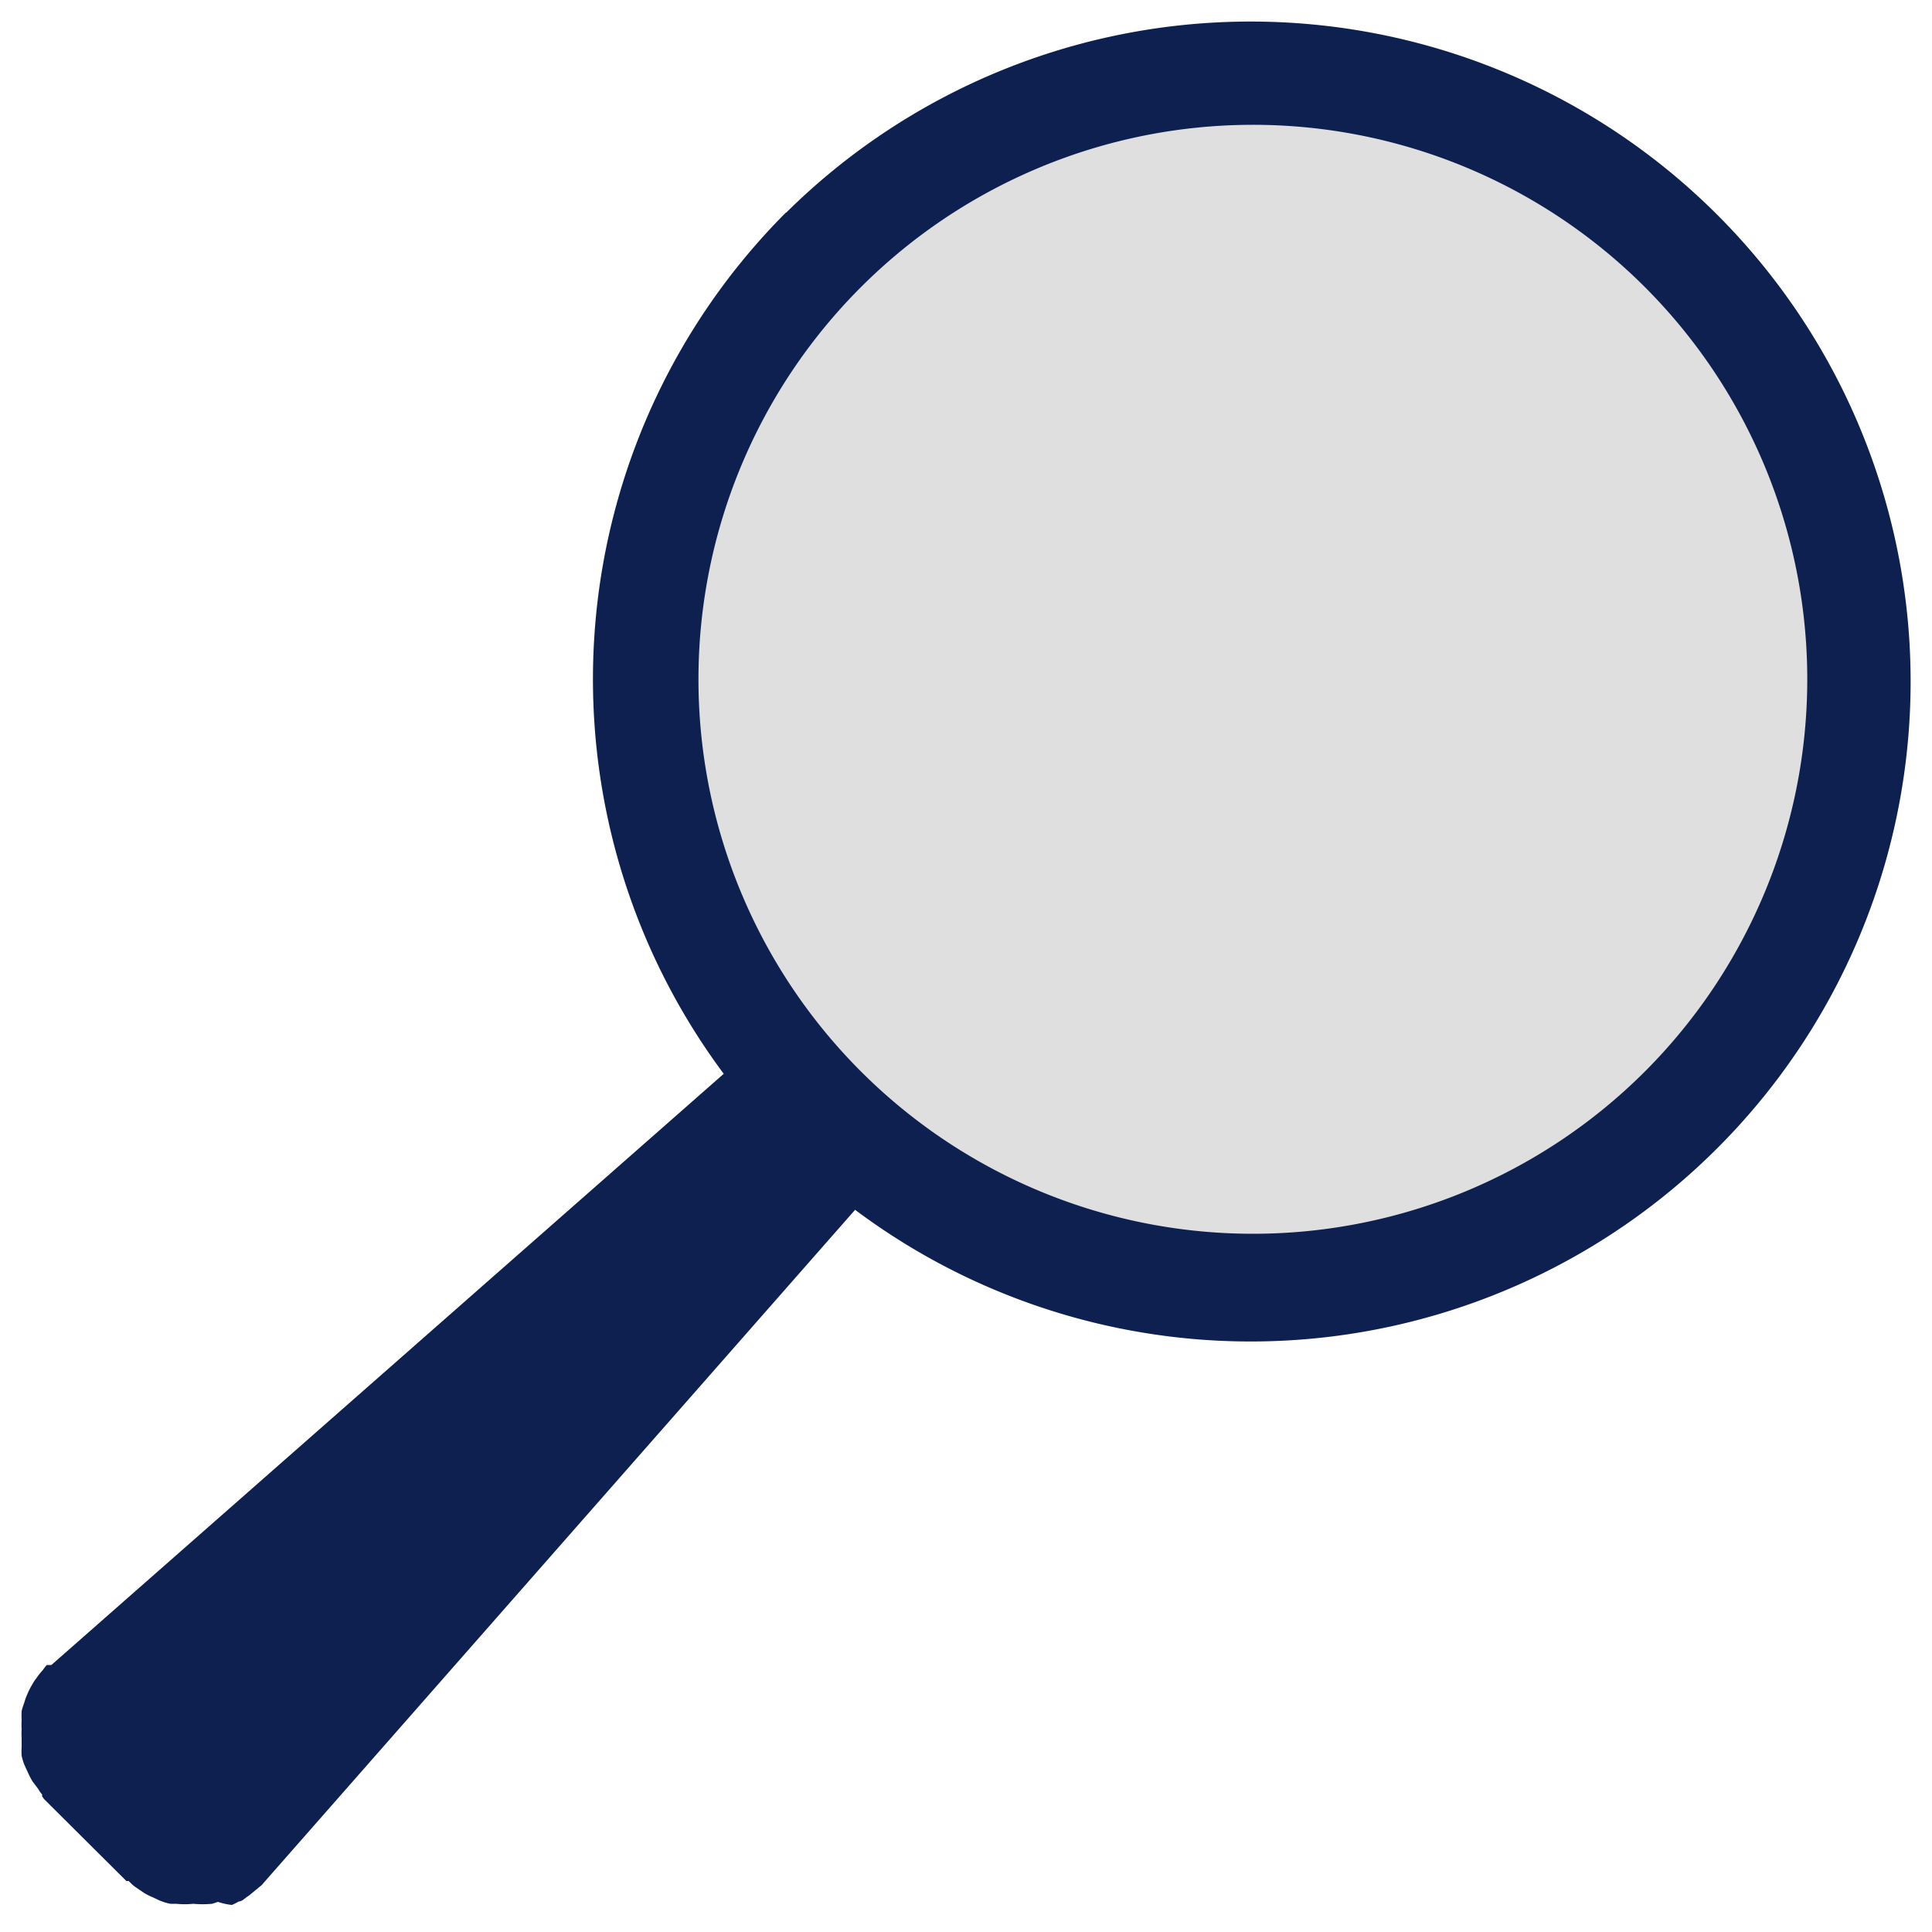
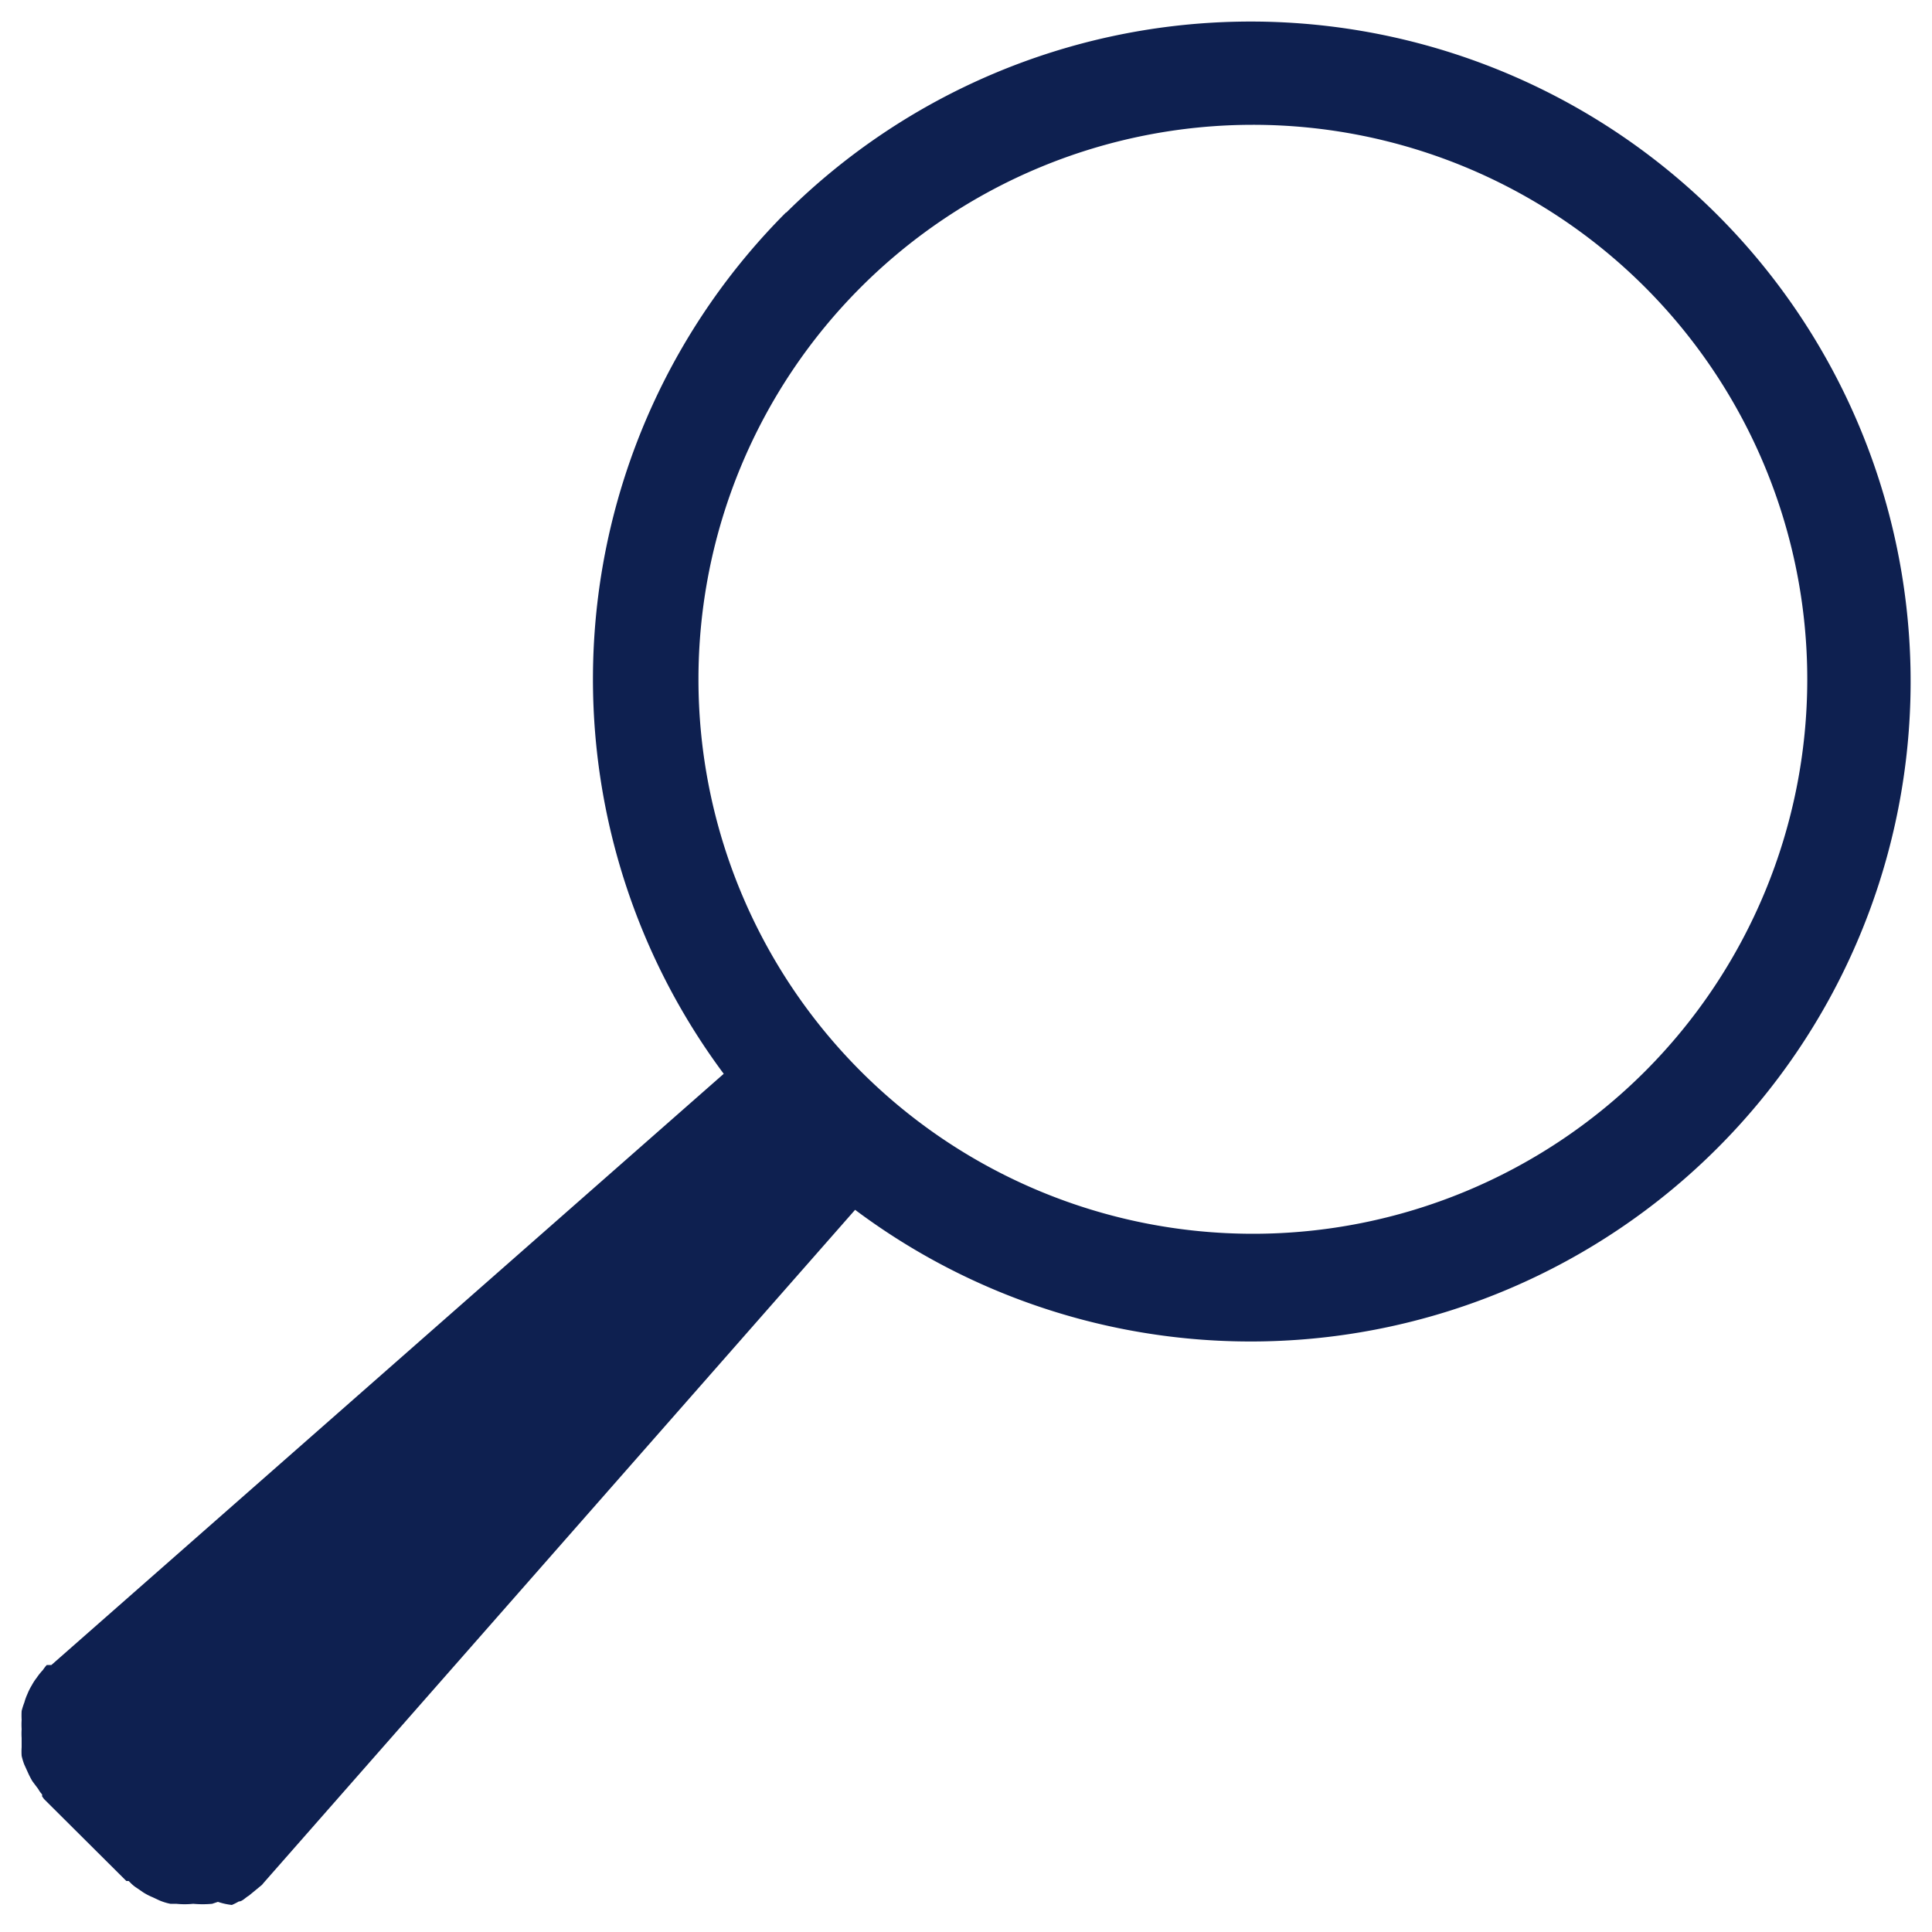
<svg xmlns="http://www.w3.org/2000/svg" id="Ebene_1" data-name="Ebene 1" viewBox="0 0 50 50">
  <defs>
    <style>.cls-1{fill:#dfdfdf;}.cls-2{fill:#0e2050;}</style>
  </defs>
  <g id="Gruppe_23" data-name="Gruppe 23">
-     <circle id="Ellipse_1" data-name="Ellipse 1" class="cls-1" cx="32.49" cy="17.38" r="15.36" />
    <path id="Pfad_33" data-name="Pfad 33" class="cls-2" d="M20.34,5.5a17.1,17.1,0,0,0-1.61,22.29L1.33,43.09l-.06,0-.06,0a1.13,1.13,0,0,0-.1.13,1.56,1.56,0,0,0-.16.2,1.37,1.37,0,0,0-.13.2,1.51,1.51,0,0,0-.11.22,1.43,1.43,0,0,0-.08.22,1.87,1.87,0,0,0-.07.22,2.23,2.23,0,0,0,0,.23,1.94,1.94,0,0,0,0,.24,1.77,1.77,0,0,0,0,.23c0,.08,0,.16,0,.24a1.74,1.74,0,0,0,0,.22,1.55,1.55,0,0,0,.07.23l.1.22a2.12,2.12,0,0,0,.11.21l.15.2a.71.71,0,0,0,.1.14s0,0,0,.05l.05.07,2.13,2.12.06,0,.06.06a.88.88,0,0,0,.15.12l.16.11a1.49,1.49,0,0,0,.25.13l.17.08a1.4,1.4,0,0,0,.29.09l.15,0a2.12,2.12,0,0,0,.44,0h0a2.63,2.63,0,0,0,.49,0l.15-.05A1.7,1.7,0,0,0,6,49.3a1.51,1.51,0,0,0,.18-.09c.09,0,.17-.1.26-.15l.17-.14.17-.14.05-.06,0,0,15.3-17.41A17.08,17.08,0,1,0,20.35,5.5ZM42.57,27.73a14.35,14.35,0,1,1,0-20.3A14.36,14.36,0,0,1,42.57,27.73Z" />
  </g>
</svg>